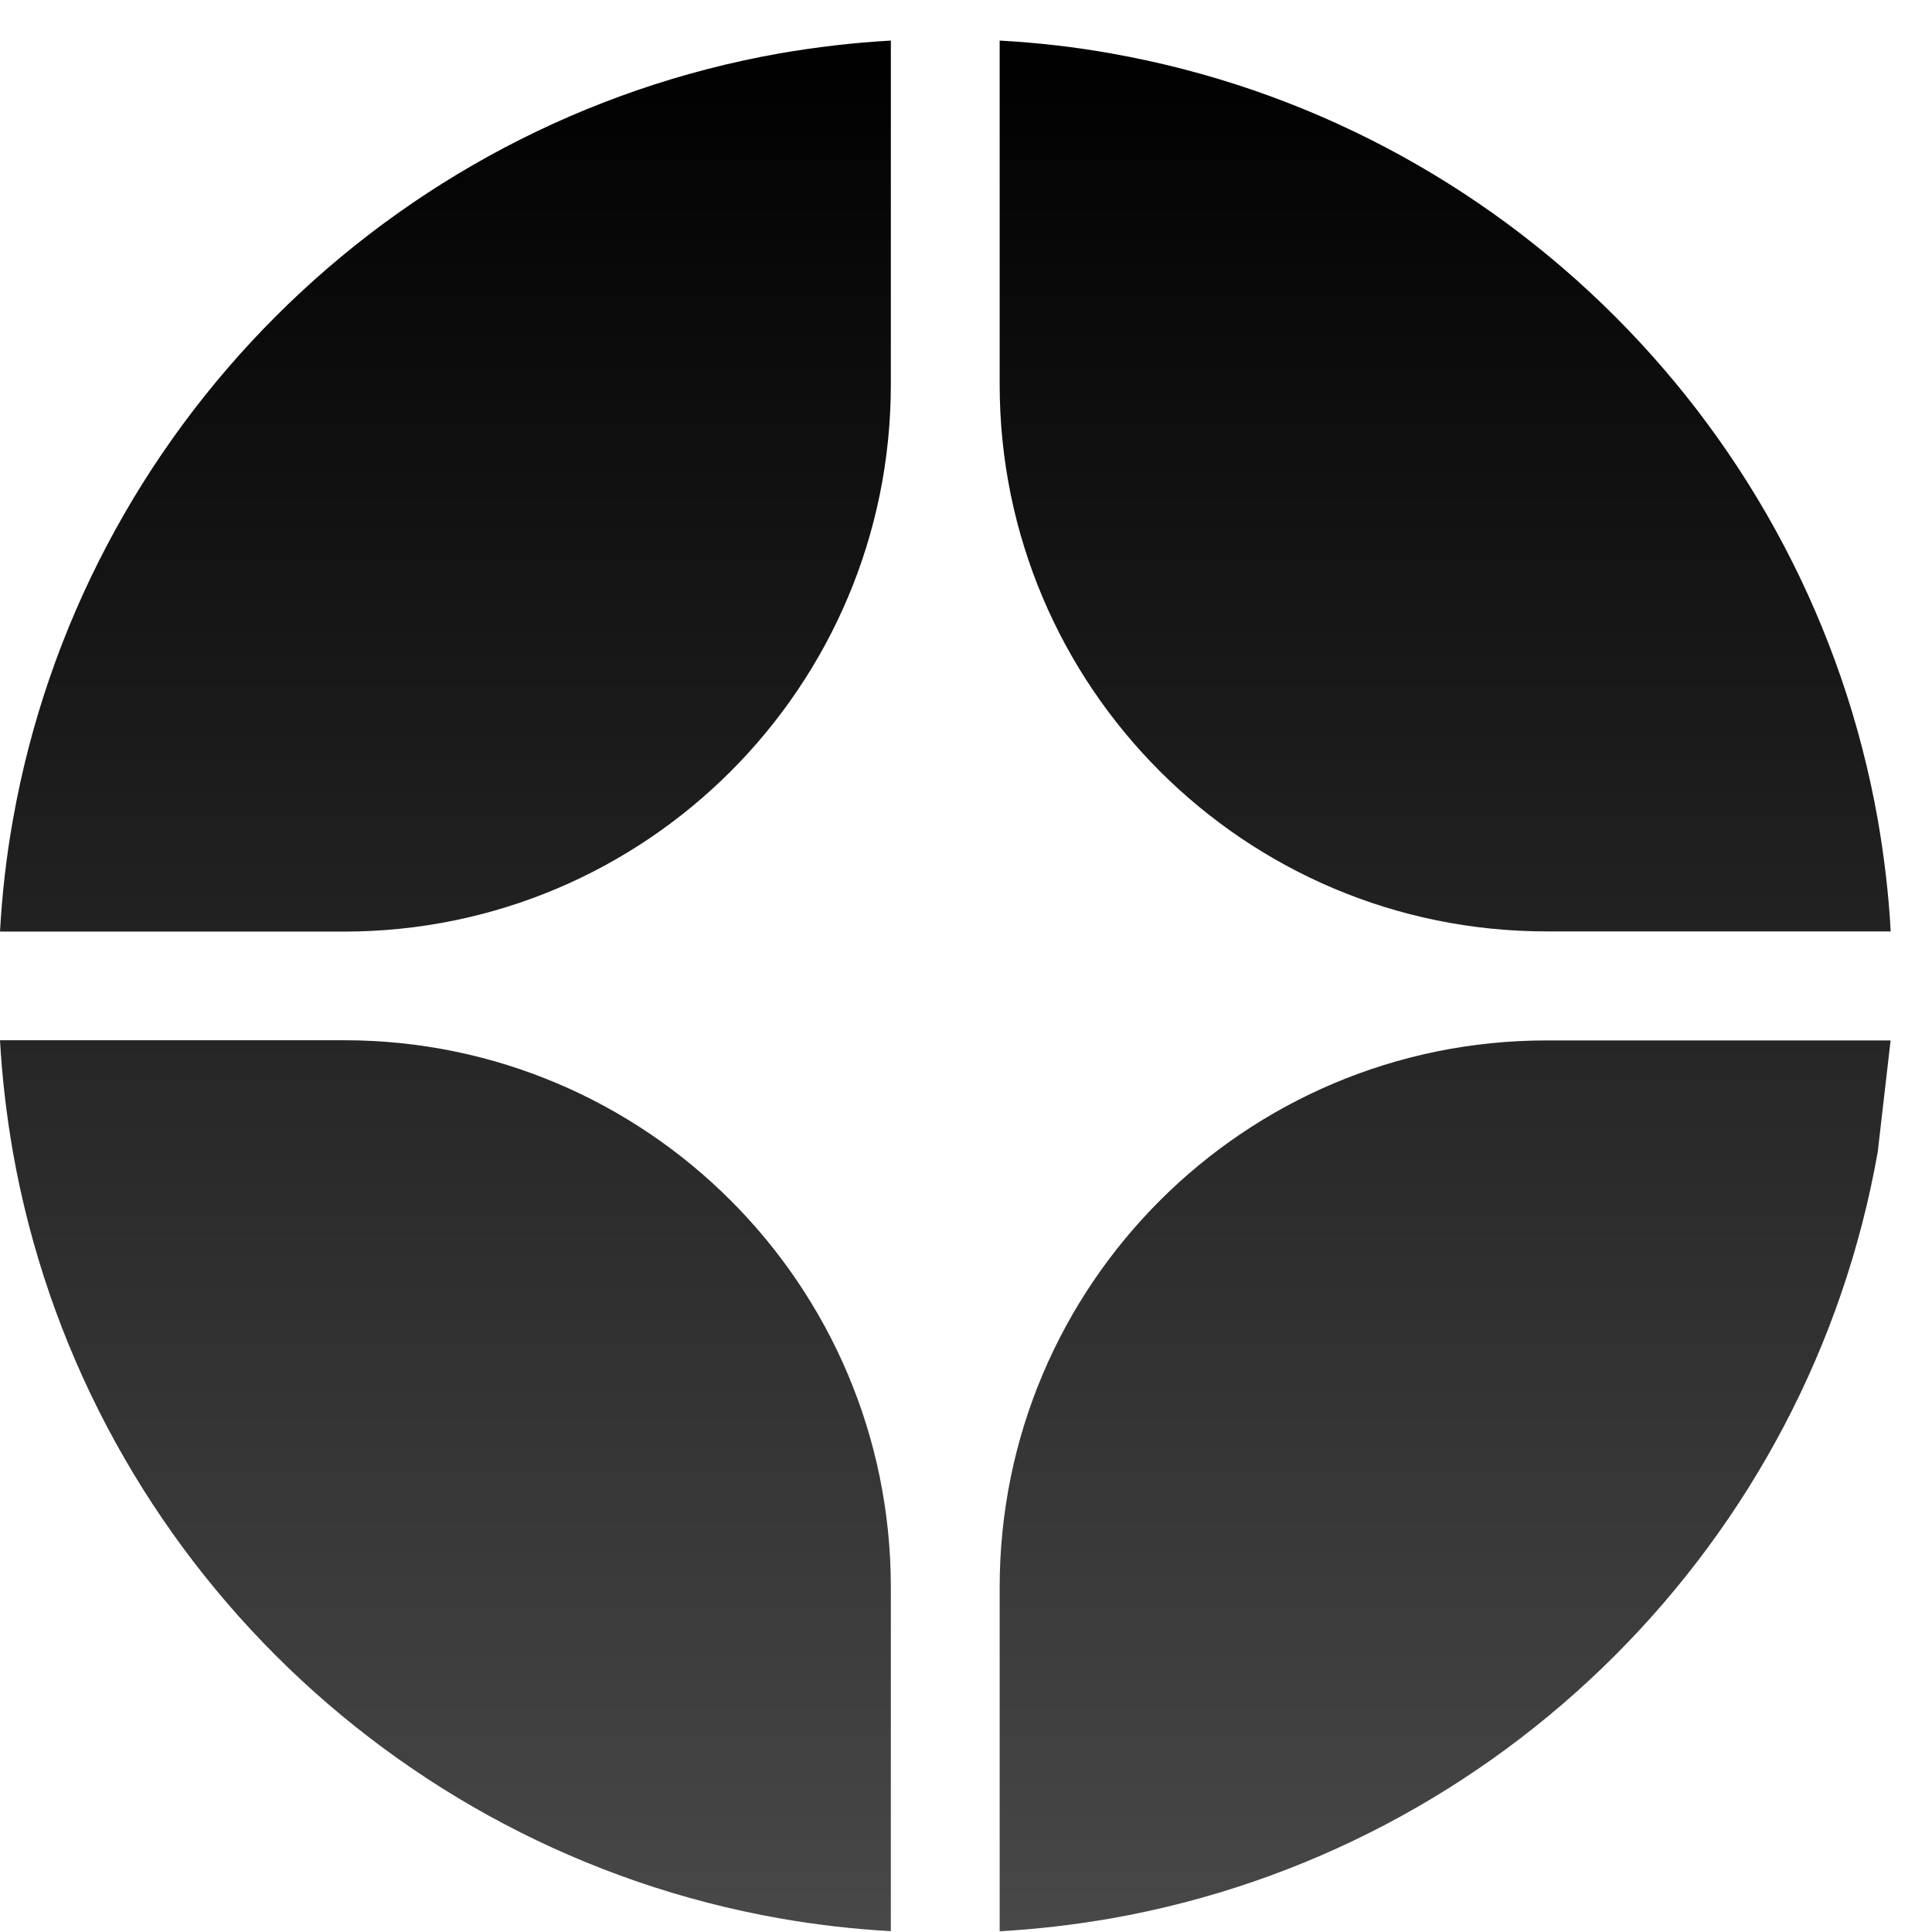
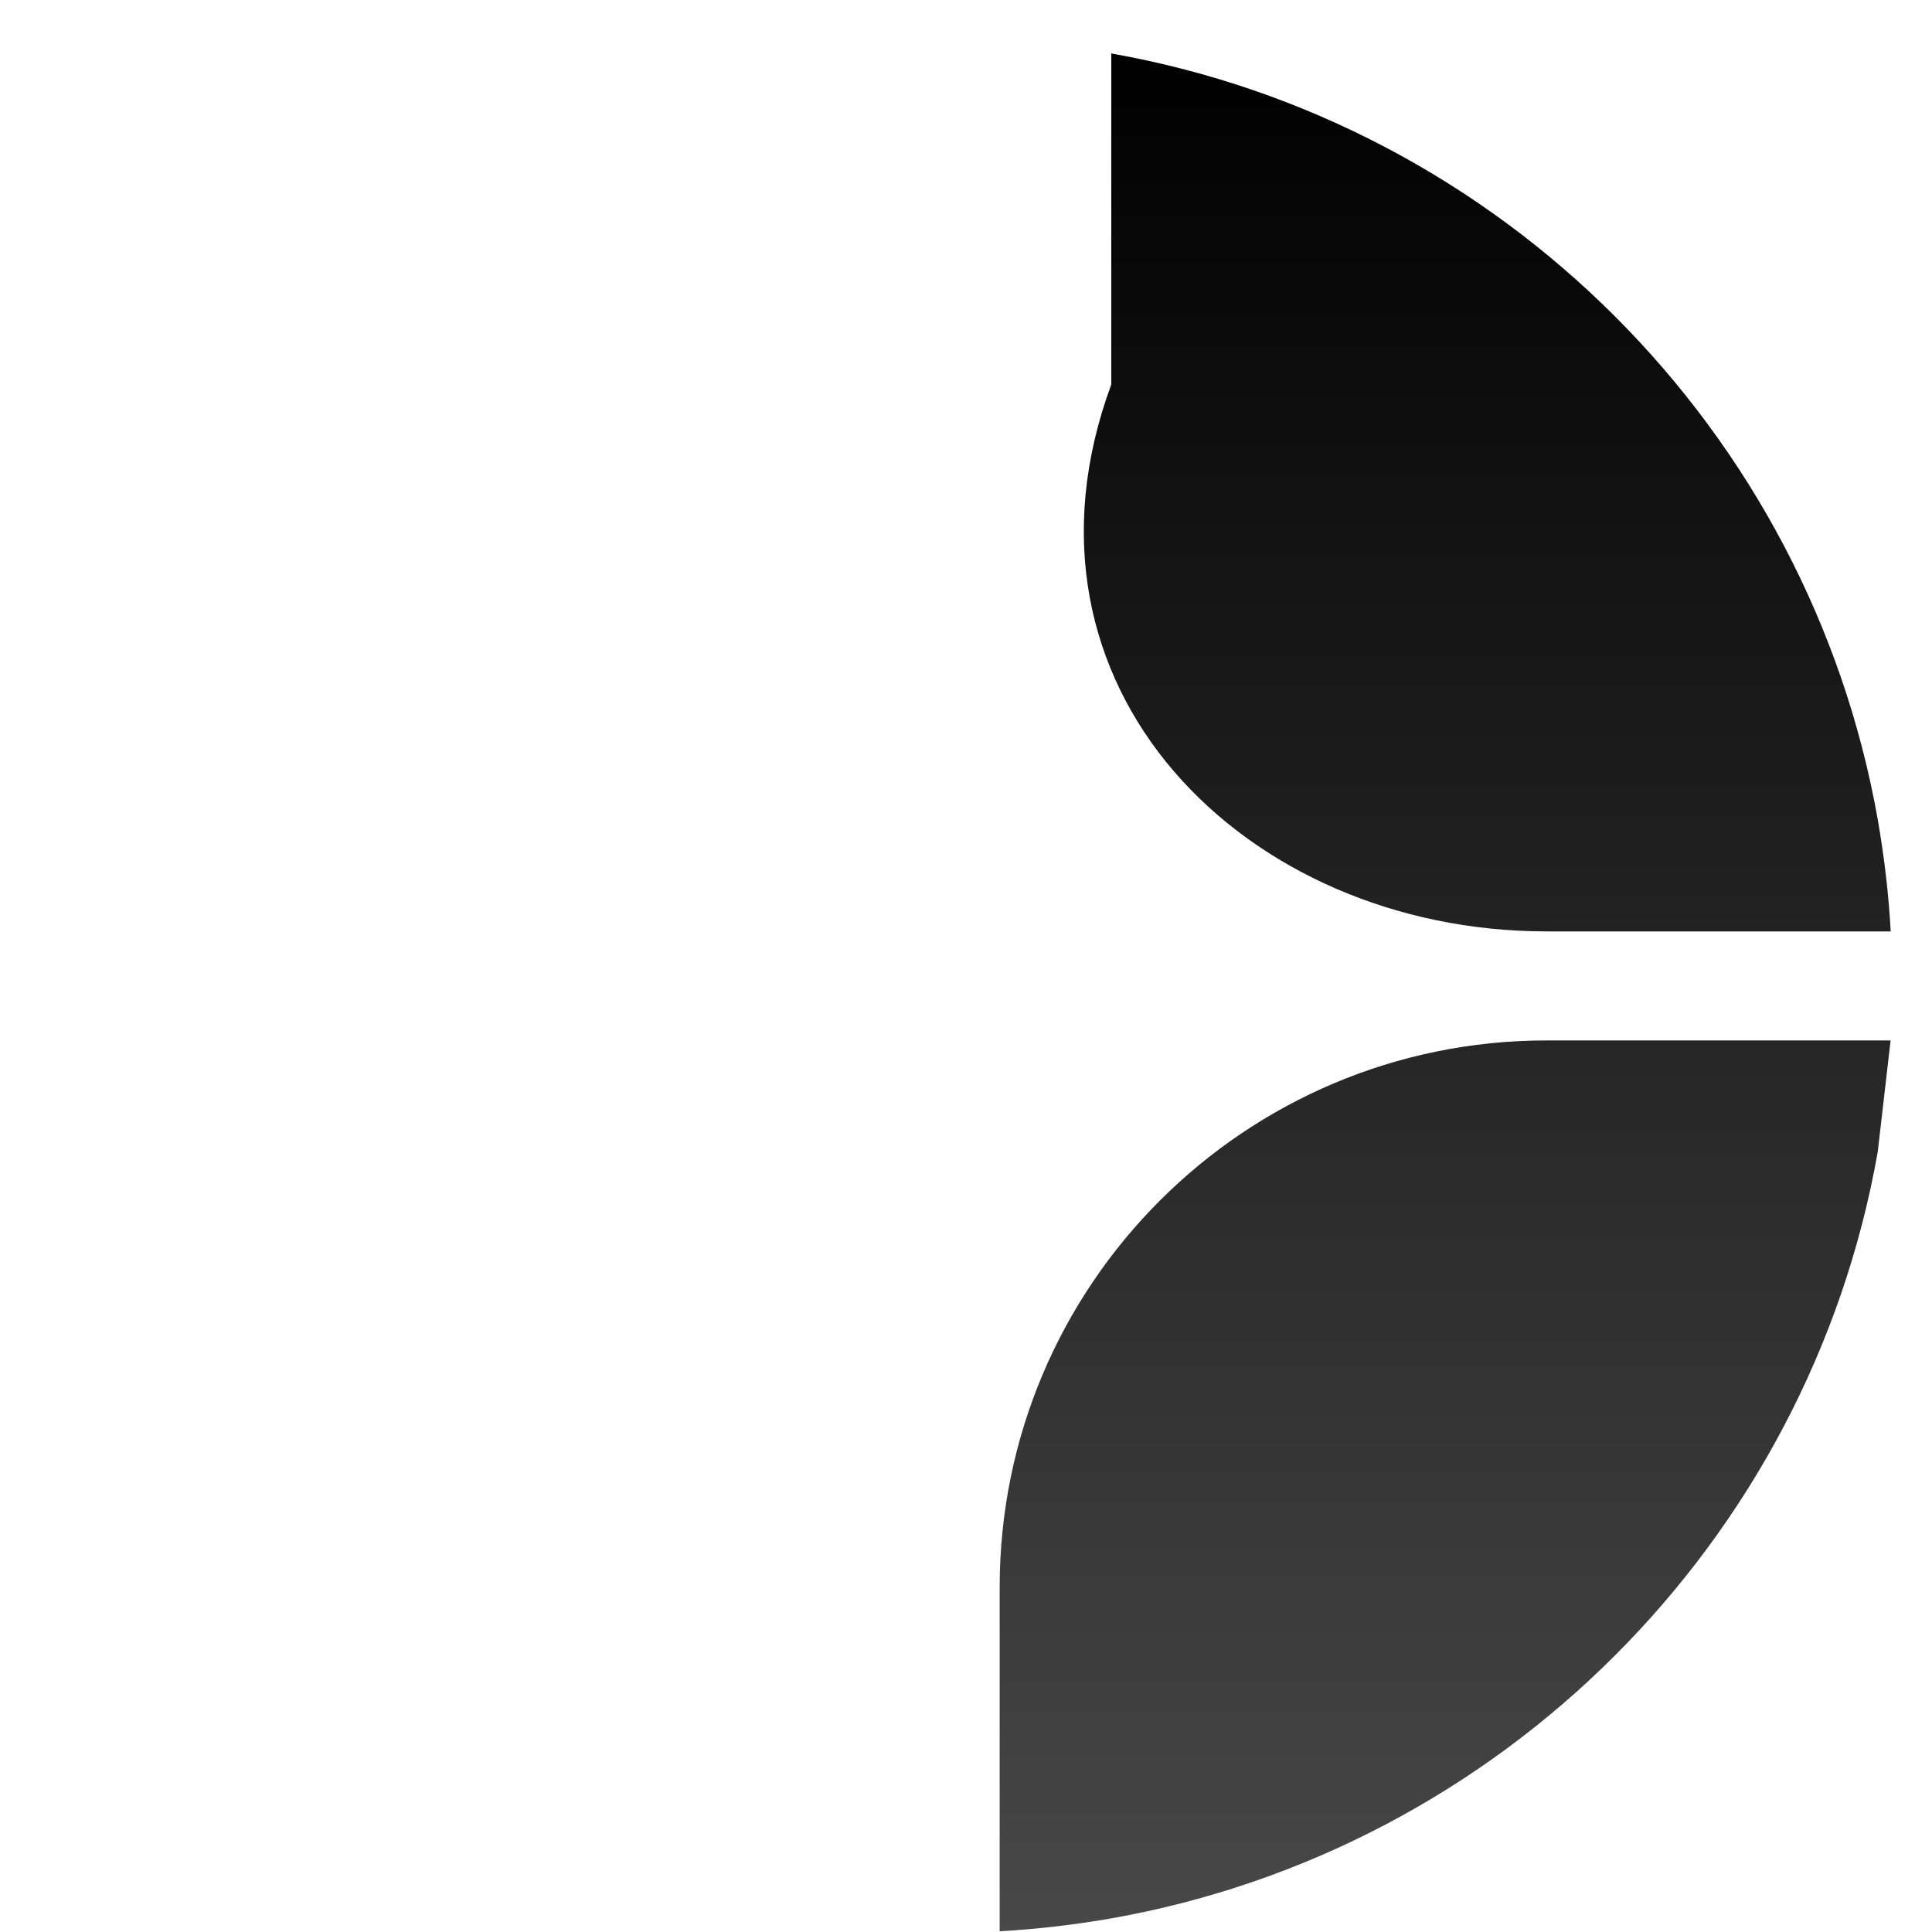
<svg xmlns="http://www.w3.org/2000/svg" width="21" height="21" viewBox="0 0 21 21" fill="none">
-   <path d="M3.739 11.307H0C0.023 11.718 0.071 12.123 0.14 12.52C0.889 16.759 4.233 20.102 8.47 20.851C8.867 20.921 9.271 20.968 9.683 20.991V17.252C9.683 13.968 7.021 11.307 3.739 11.307Z" fill="url(#paint0_linear_1_117)" />
-   <path d="M0.14 8.913C0.069 9.309 0.023 9.714 0 10.126H3.739C7.023 10.126 9.683 7.463 9.683 4.181V0.441C9.273 0.464 8.868 0.512 8.47 0.581C4.233 1.331 0.89 4.674 0.14 8.913Z" fill="url(#paint1_linear_1_117)" />
  <path d="M10.866 17.253V20.992C11.277 20.969 11.682 20.921 12.079 20.852C16.318 20.103 19.661 16.759 20.41 12.522L20.55 11.309H16.811C13.527 11.309 10.866 13.971 10.866 17.253Z" fill="url(#paint2_linear_1_117)" />
-   <path d="M20.551 10.124C20.529 9.714 20.48 9.309 20.411 8.911C19.661 4.674 16.318 1.331 12.079 0.581C11.683 0.51 11.278 0.464 10.866 0.441V4.18C10.866 7.463 13.528 10.124 16.811 10.124H20.551Z" fill="url(#paint3_linear_1_117)" />
+   <path d="M20.551 10.124C20.529 9.714 20.48 9.309 20.411 8.911C19.661 4.674 16.318 1.331 12.079 0.581V4.18C10.866 7.463 13.528 10.124 16.811 10.124H20.551Z" fill="url(#paint3_linear_1_117)" />
  <defs>
    <linearGradient id="paint0_linear_1_117" x1="10.276" y1="0.441" x2="10.276" y2="20.992" gradientUnits="userSpaceOnUse">
      <stop />
      <stop offset="1" stop-color="#484848" />
    </linearGradient>
    <linearGradient id="paint1_linear_1_117" x1="10.276" y1="0.441" x2="10.276" y2="20.992" gradientUnits="userSpaceOnUse">
      <stop />
      <stop offset="1" stop-color="#484848" />
    </linearGradient>
    <linearGradient id="paint2_linear_1_117" x1="10.276" y1="0.441" x2="10.276" y2="20.992" gradientUnits="userSpaceOnUse">
      <stop />
      <stop offset="1" stop-color="#484848" />
    </linearGradient>
    <linearGradient id="paint3_linear_1_117" x1="10.276" y1="0.441" x2="10.276" y2="20.992" gradientUnits="userSpaceOnUse">
      <stop />
      <stop offset="1" stop-color="#484848" />
    </linearGradient>
  </defs>
</svg>